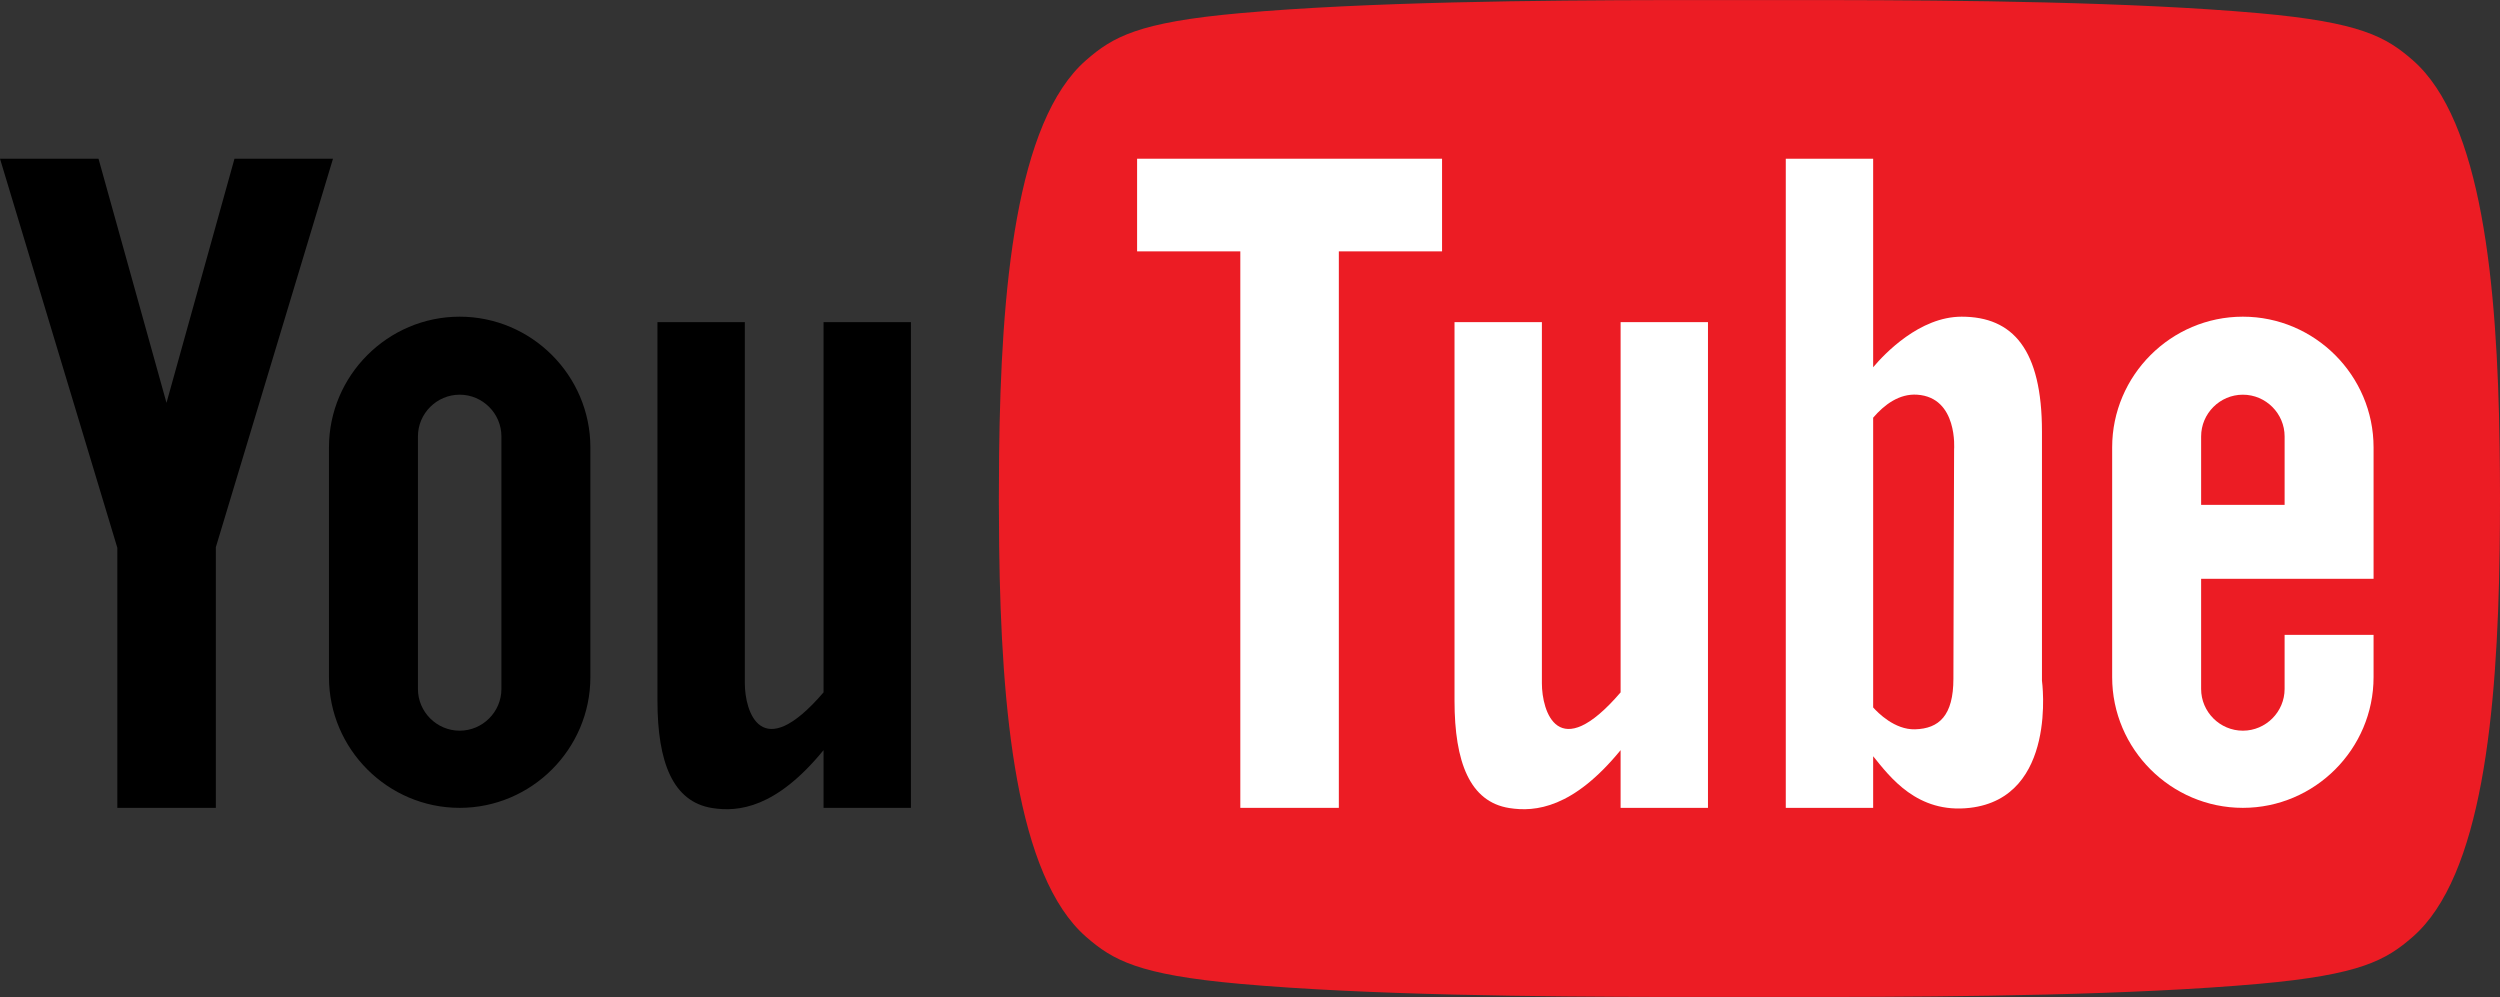
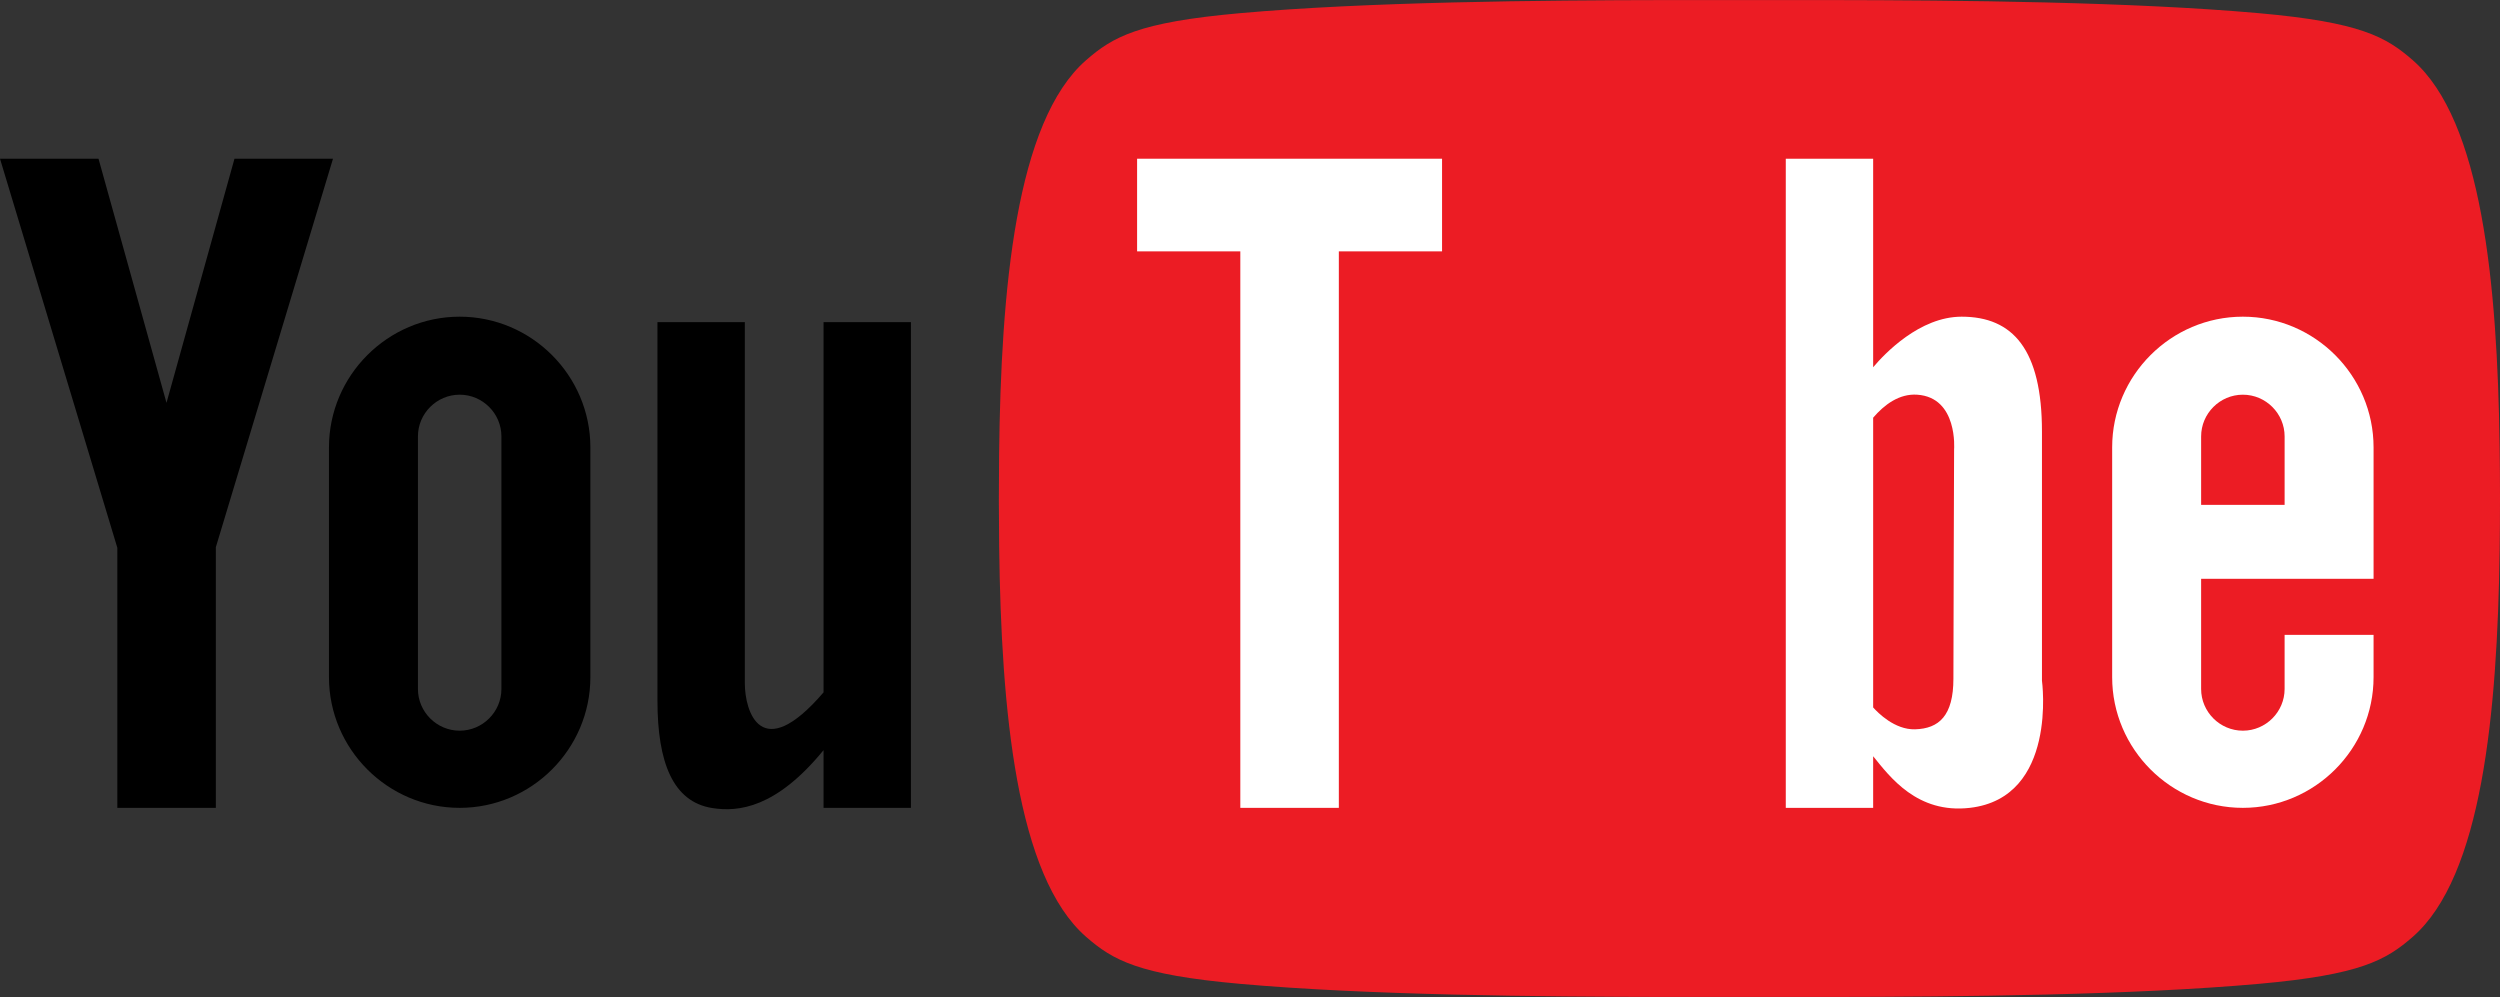
<svg xmlns="http://www.w3.org/2000/svg" version="1.1" x="0px" y="0px" width="831.84px" height="331.746px" viewBox="0 0 831.84 331.746" style="enable-background:new 0 0 831.84 331.746;" xml:space="preserve">
  <rect x="0" y="0" width="831.84" height="331.746" fill="#333333" stroke="none" />
  <style type="text/css">
	.st0{fill-rule:evenodd;clip-rule:evenodd;fill:#EC1C24;}
	.st1{fill-rule:evenodd;clip-rule:evenodd;fill:#FFFFFF;}
	.st2{fill-rule:evenodd;clip-rule:evenodd;}
</style>
  <defs>
</defs>
  <g>
    <path class="st0" d="M608.887,0.02c43.275,0.066,100.522,0.597,142.792,4.373c33.777,3.017,42.225,7.875,51.113,15.619   c23.026,20.062,28.164,74.365,28.926,128.397c0.164,11.632,0.164,23.296,0,34.928c-0.761,54.032-5.9,108.335-28.926,128.397   c-8.888,7.744-17.336,12.602-51.113,15.619c-42.27,3.776-99.516,4.306-142.792,4.373c-17.859,0.027-35.724,0.027-53.584,0   c-43.275-0.066-100.522-0.596-142.792-4.372c-33.778-3.018-42.225-7.875-51.113-15.619   c-23.224-20.235-28.252-75.304-28.944-129.795c-0.13-10.238-0.133-20.498-0.017-30.736c0.625-54.943,5.539-110.783,28.962-131.191   c8.888-7.744,17.336-12.602,51.113-15.619c42.27-3.776,99.516-4.306,142.792-4.372C573.162-0.007,591.027-0.007,608.887,0.02   L608.887,0.02z" />
    <g>
      <path class="st1" d="M594.194,268.803h29.072v-17.177c5.529,6.815,14.624,19.2,32.167,17.177    c29.356-3.386,24.002-42.299,24.002-42.299s0-55.557,0-82.88c0-27.323-9.658-38.252-26.734-38.252    c-13.961,0-25.638,12.325-29.435,16.824V52.812h-29.072V268.803L594.194,268.803z M623.267,235.389v-96.407    c3.703-4.325,8.67-8.052,14.635-7.654c13.662,0.911,12.295,18.215,12.295,18.215s-0.228,63.982-0.228,76.277    c0,12.295-4.782,16.622-12.751,16.849C630.413,242.864,624.769,237.082,623.267,235.389L623.267,235.389z" />
-       <path class="st1" d="M539.233,268.803h29.072V107.194h-29.072v123.182c-20.919,24.371-26.191,6.16-26.191-2.991V107.194H483.97    v125.929c0,20.559,5.138,33.662,18.208,35.741c8.712,1.385,21.288,0.011,37.055-19.258V268.803L539.233,268.803z" />
      <polygon class="st1" points="412.7,268.803 445.477,268.803 445.477,83.639 479.823,83.639 479.823,52.812 445.477,52.812     412.7,52.812 378.355,52.812 378.355,83.639 412.7,83.639 412.7,268.803   " />
      <path class="st1" d="M746.283,105.371L746.283,105.371c23.92,0,43.489,19.57,43.489,43.489v43.717h-6.831h-22.769h-27.779v36.658    c0,7.639,6.25,13.889,13.889,13.889l0,0c7.639,0,13.889-6.25,13.889-13.889v-17.988h29.6v14.065    c0,23.919-19.57,43.489-43.489,43.489l0,0c-23.919,0-43.489-19.57-43.489-43.489v-76.453    C702.794,124.941,722.364,105.371,746.283,105.371L746.283,105.371z M760.173,167.987v-22.769c0-7.639-6.25-13.889-13.889-13.889    l0,0c-7.639,0-13.889,6.25-13.889,13.889v22.769H760.173L760.173,167.987z" />
    </g>
    <path class="st2" d="M274.023,268.803h29.072V107.194h-29.072v123.182c-20.919,24.371-26.191,6.16-26.191-2.991V107.194H218.76   v125.929c0,20.559,5.138,33.662,18.208,35.741c8.712,1.385,21.288,0.011,37.055-19.258V268.803L274.023,268.803z M39.04,268.803   h32.777v-86.729l38.981-129.262H78.021l-22.622,81.225L32.777,52.812H0l39.04,129.456V268.803L39.04,268.803z M152.95,105.371   L152.95,105.371c23.919,0,43.489,19.57,43.489,43.489c0,27.857,0,51.261,0,76.453c0,23.919-19.57,43.489-43.489,43.489l0,0   c-23.919,0-43.489-19.57-43.489-43.489v-76.453C109.461,124.941,129.031,105.371,152.95,105.371L152.95,105.371z M139.061,229.236   c0,7.639,6.25,13.889,13.889,13.889l0,0c7.639,0,13.889-6.25,13.889-13.889c0-27.916,0-55.742,0-84.018   c0-7.639-6.25-13.889-13.889-13.889l0,0c-7.639,0-13.889,6.25-13.889,13.889C139.061,174.383,139.061,198.914,139.061,229.236   L139.061,229.236z" />
  </g>
</svg>